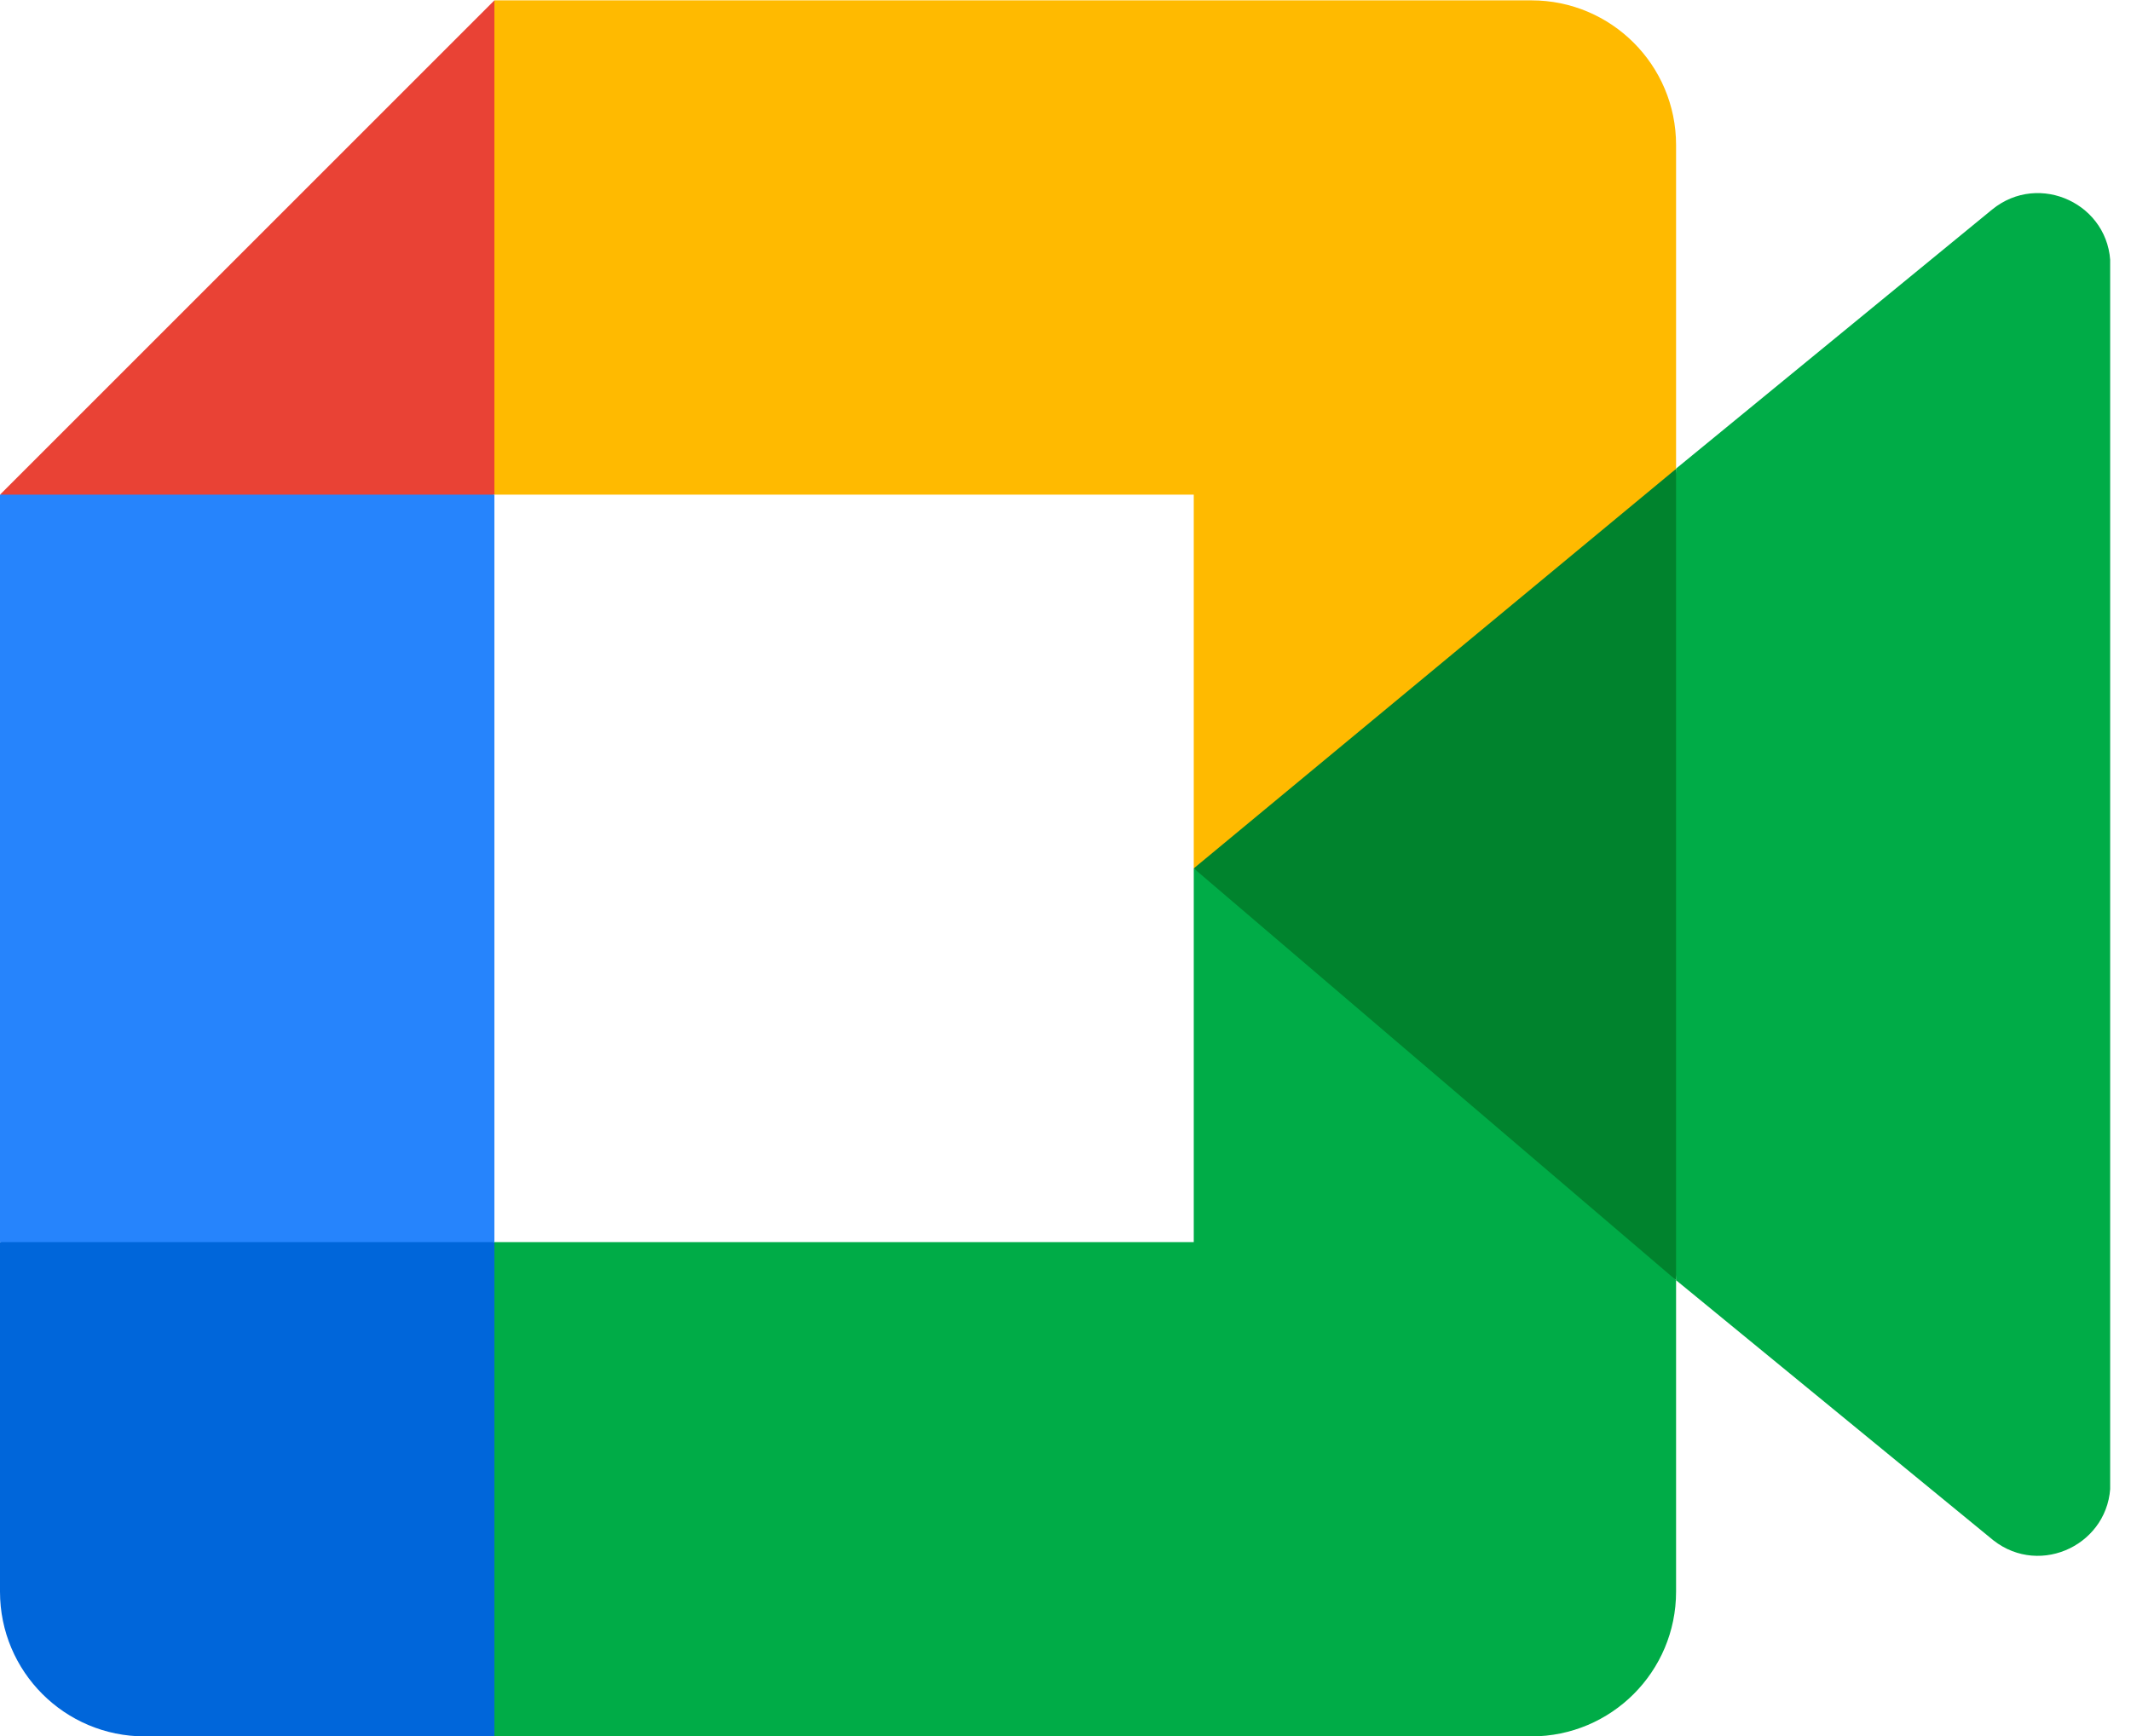
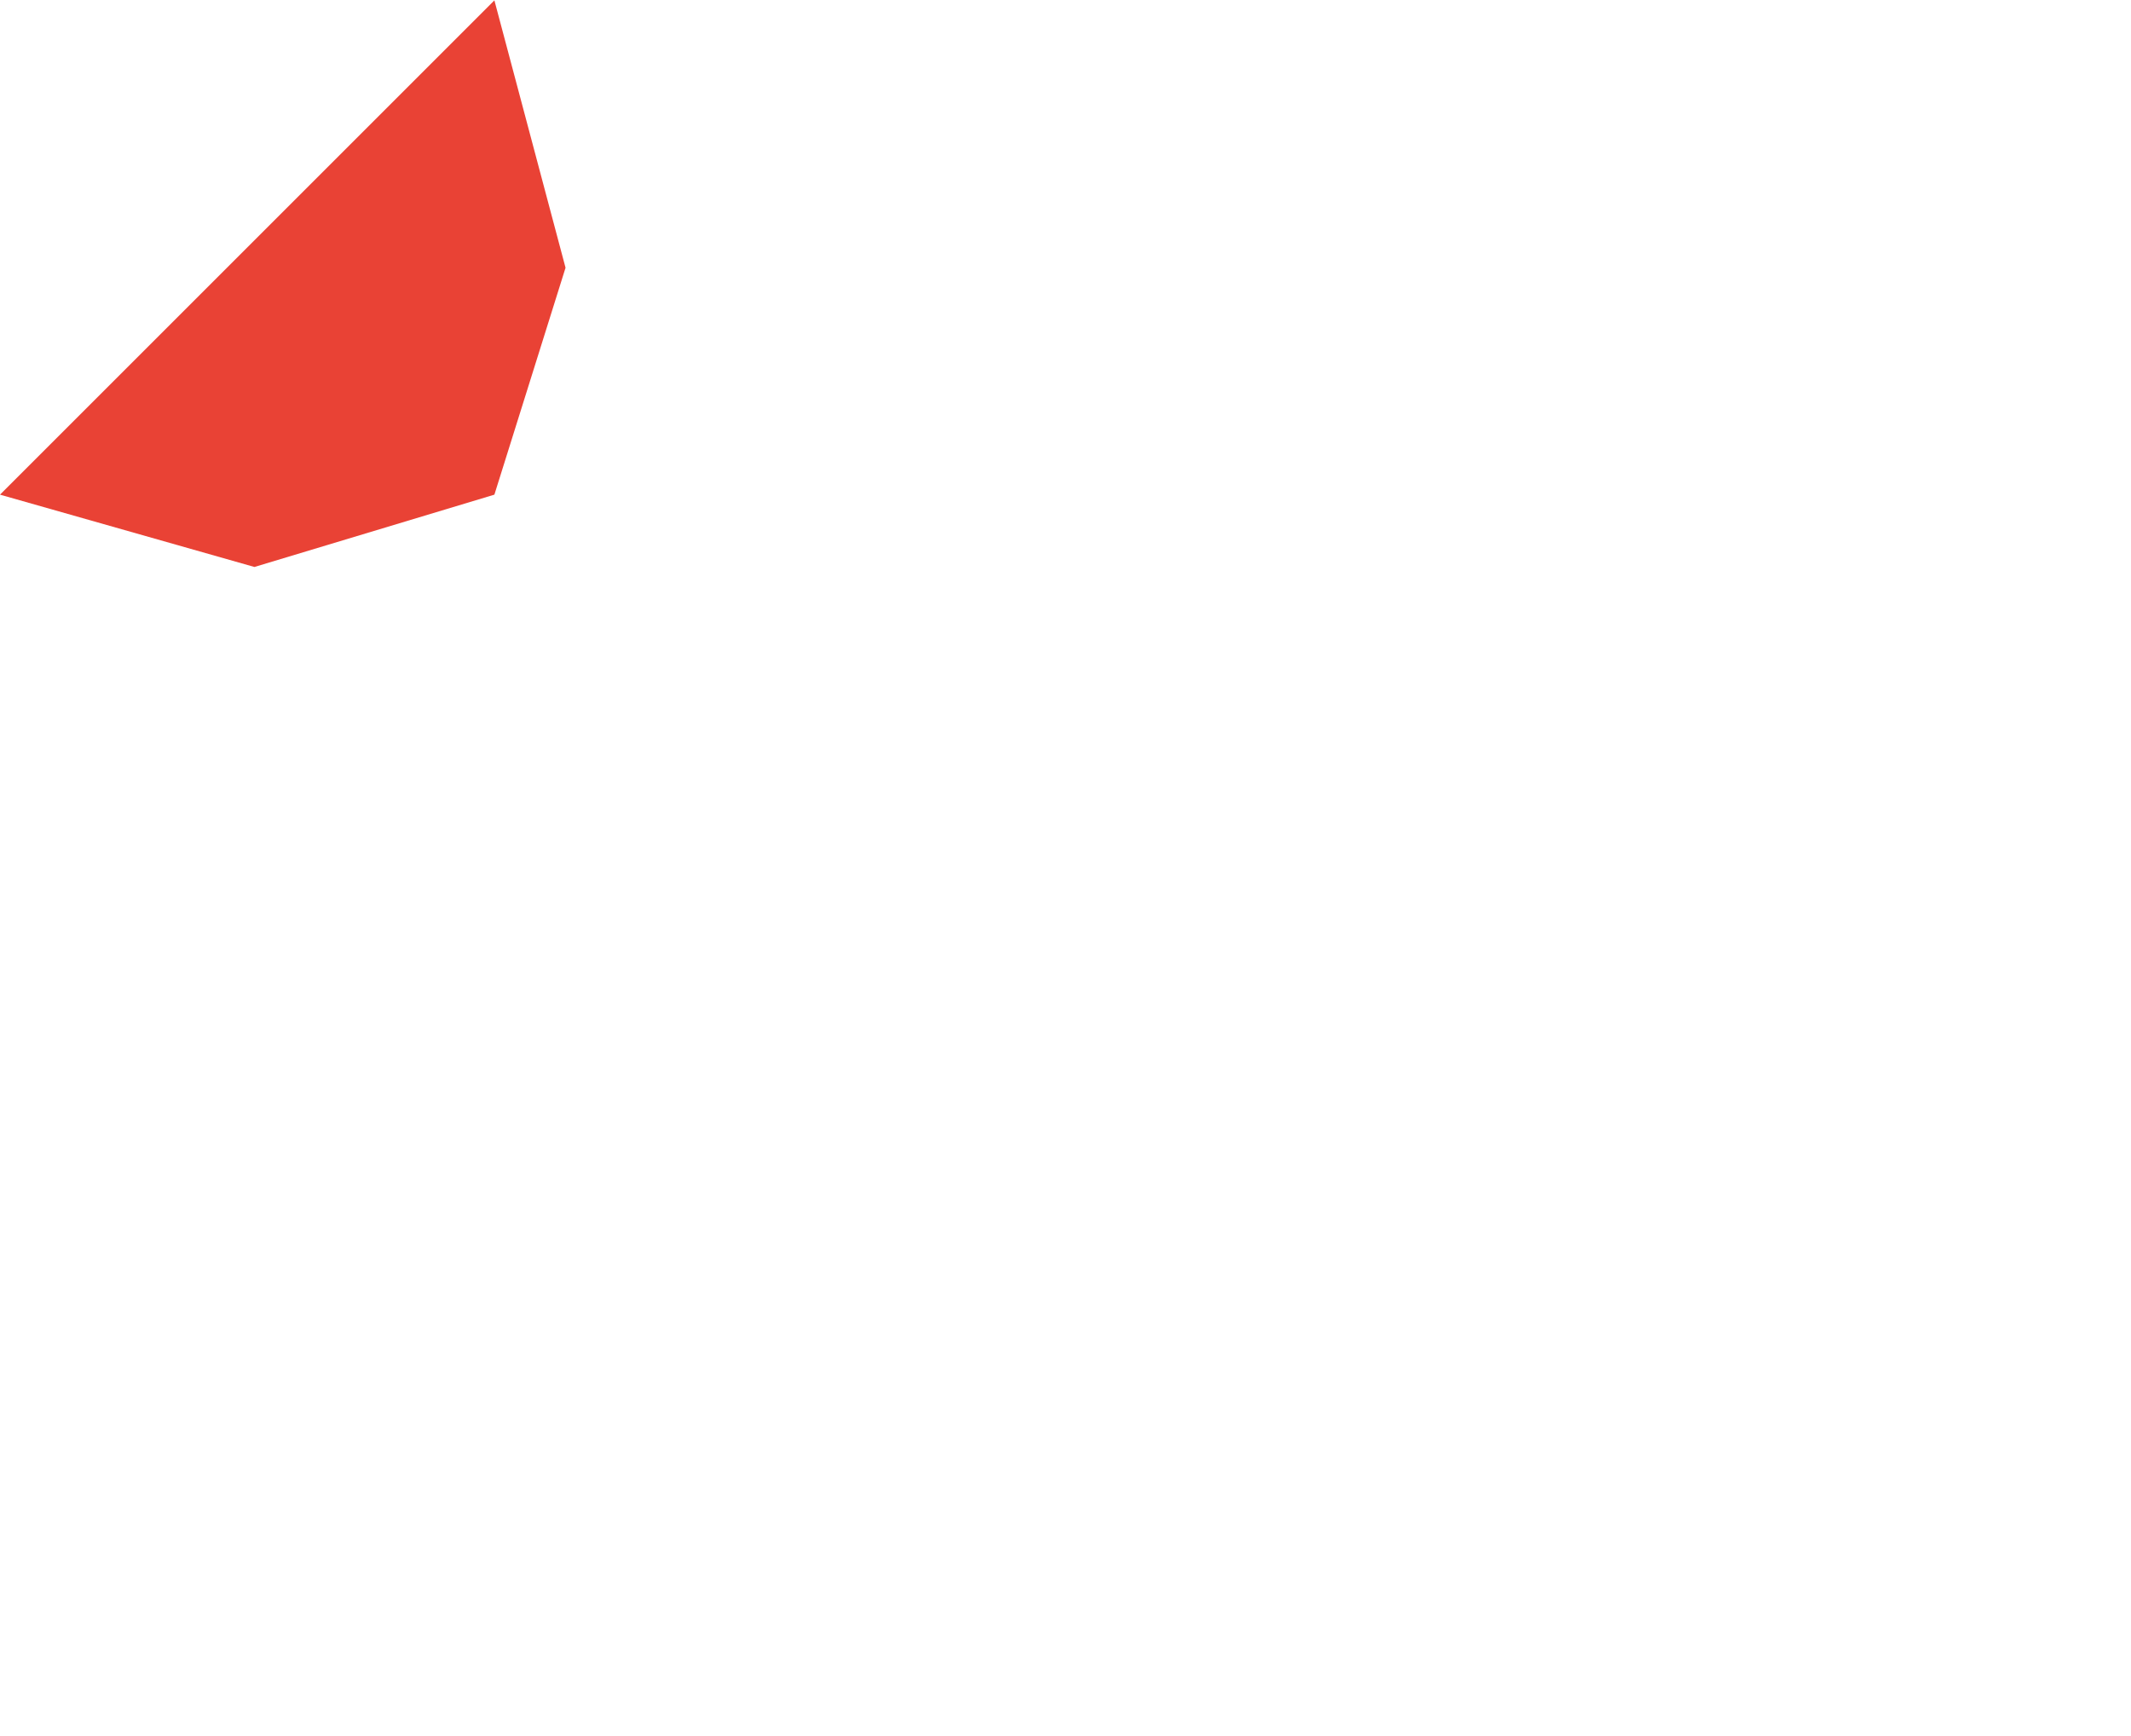
<svg xmlns="http://www.w3.org/2000/svg" width="54" height="44" viewBox="0 0 54 44" fill="none">
  <g clip-path="url(#clip0_0_2750)">
-     <path d="M30.25 22.009L35.463 27.967L42.472 32.447L43.694 22.045L42.472 11.877L35.328 15.812L30.25 22.009Z" fill="#00832D" />
-     <path d="M0 31.481V40.342C0 42.368 1.641 44.009 3.667 44.009H12.528L14.361 37.311L12.528 31.481L6.447 29.648L0 31.481Z" fill="#0066DA" />
    <path d="M12.528 0.009L0 12.537L6.447 14.37L12.528 12.537L14.331 6.786L12.528 0.009Z" fill="#E94235" />
-     <path d="M12.528 12.537H0V31.481H12.528V12.537Z" fill="#2684FC" />
-     <path d="M50.478 5.313L42.472 11.877V32.447L50.514 39.041C51.718 39.982 53.478 39.123 53.478 37.592V6.731C53.478 5.182 51.679 4.332 50.478 5.313ZM30.25 22.009V31.481H12.528V44.009H38.806C40.831 44.009 42.472 42.368 42.472 40.342V32.447L30.25 22.009Z" fill="#00AC47" />
-     <path d="M38.806 0.009H12.528V12.537H30.25V22.009L42.472 11.883V3.675C42.472 1.65 40.831 0.009 38.806 0.009Z" fill="#FFBA00" />
  </g>
  <defs>
    <clipPath id="clip0_0_2750">
      <rect width="53.472" height="44" fill="white" transform="translate(0 0.009)" />
    </clipPath>
  </defs>
</svg>